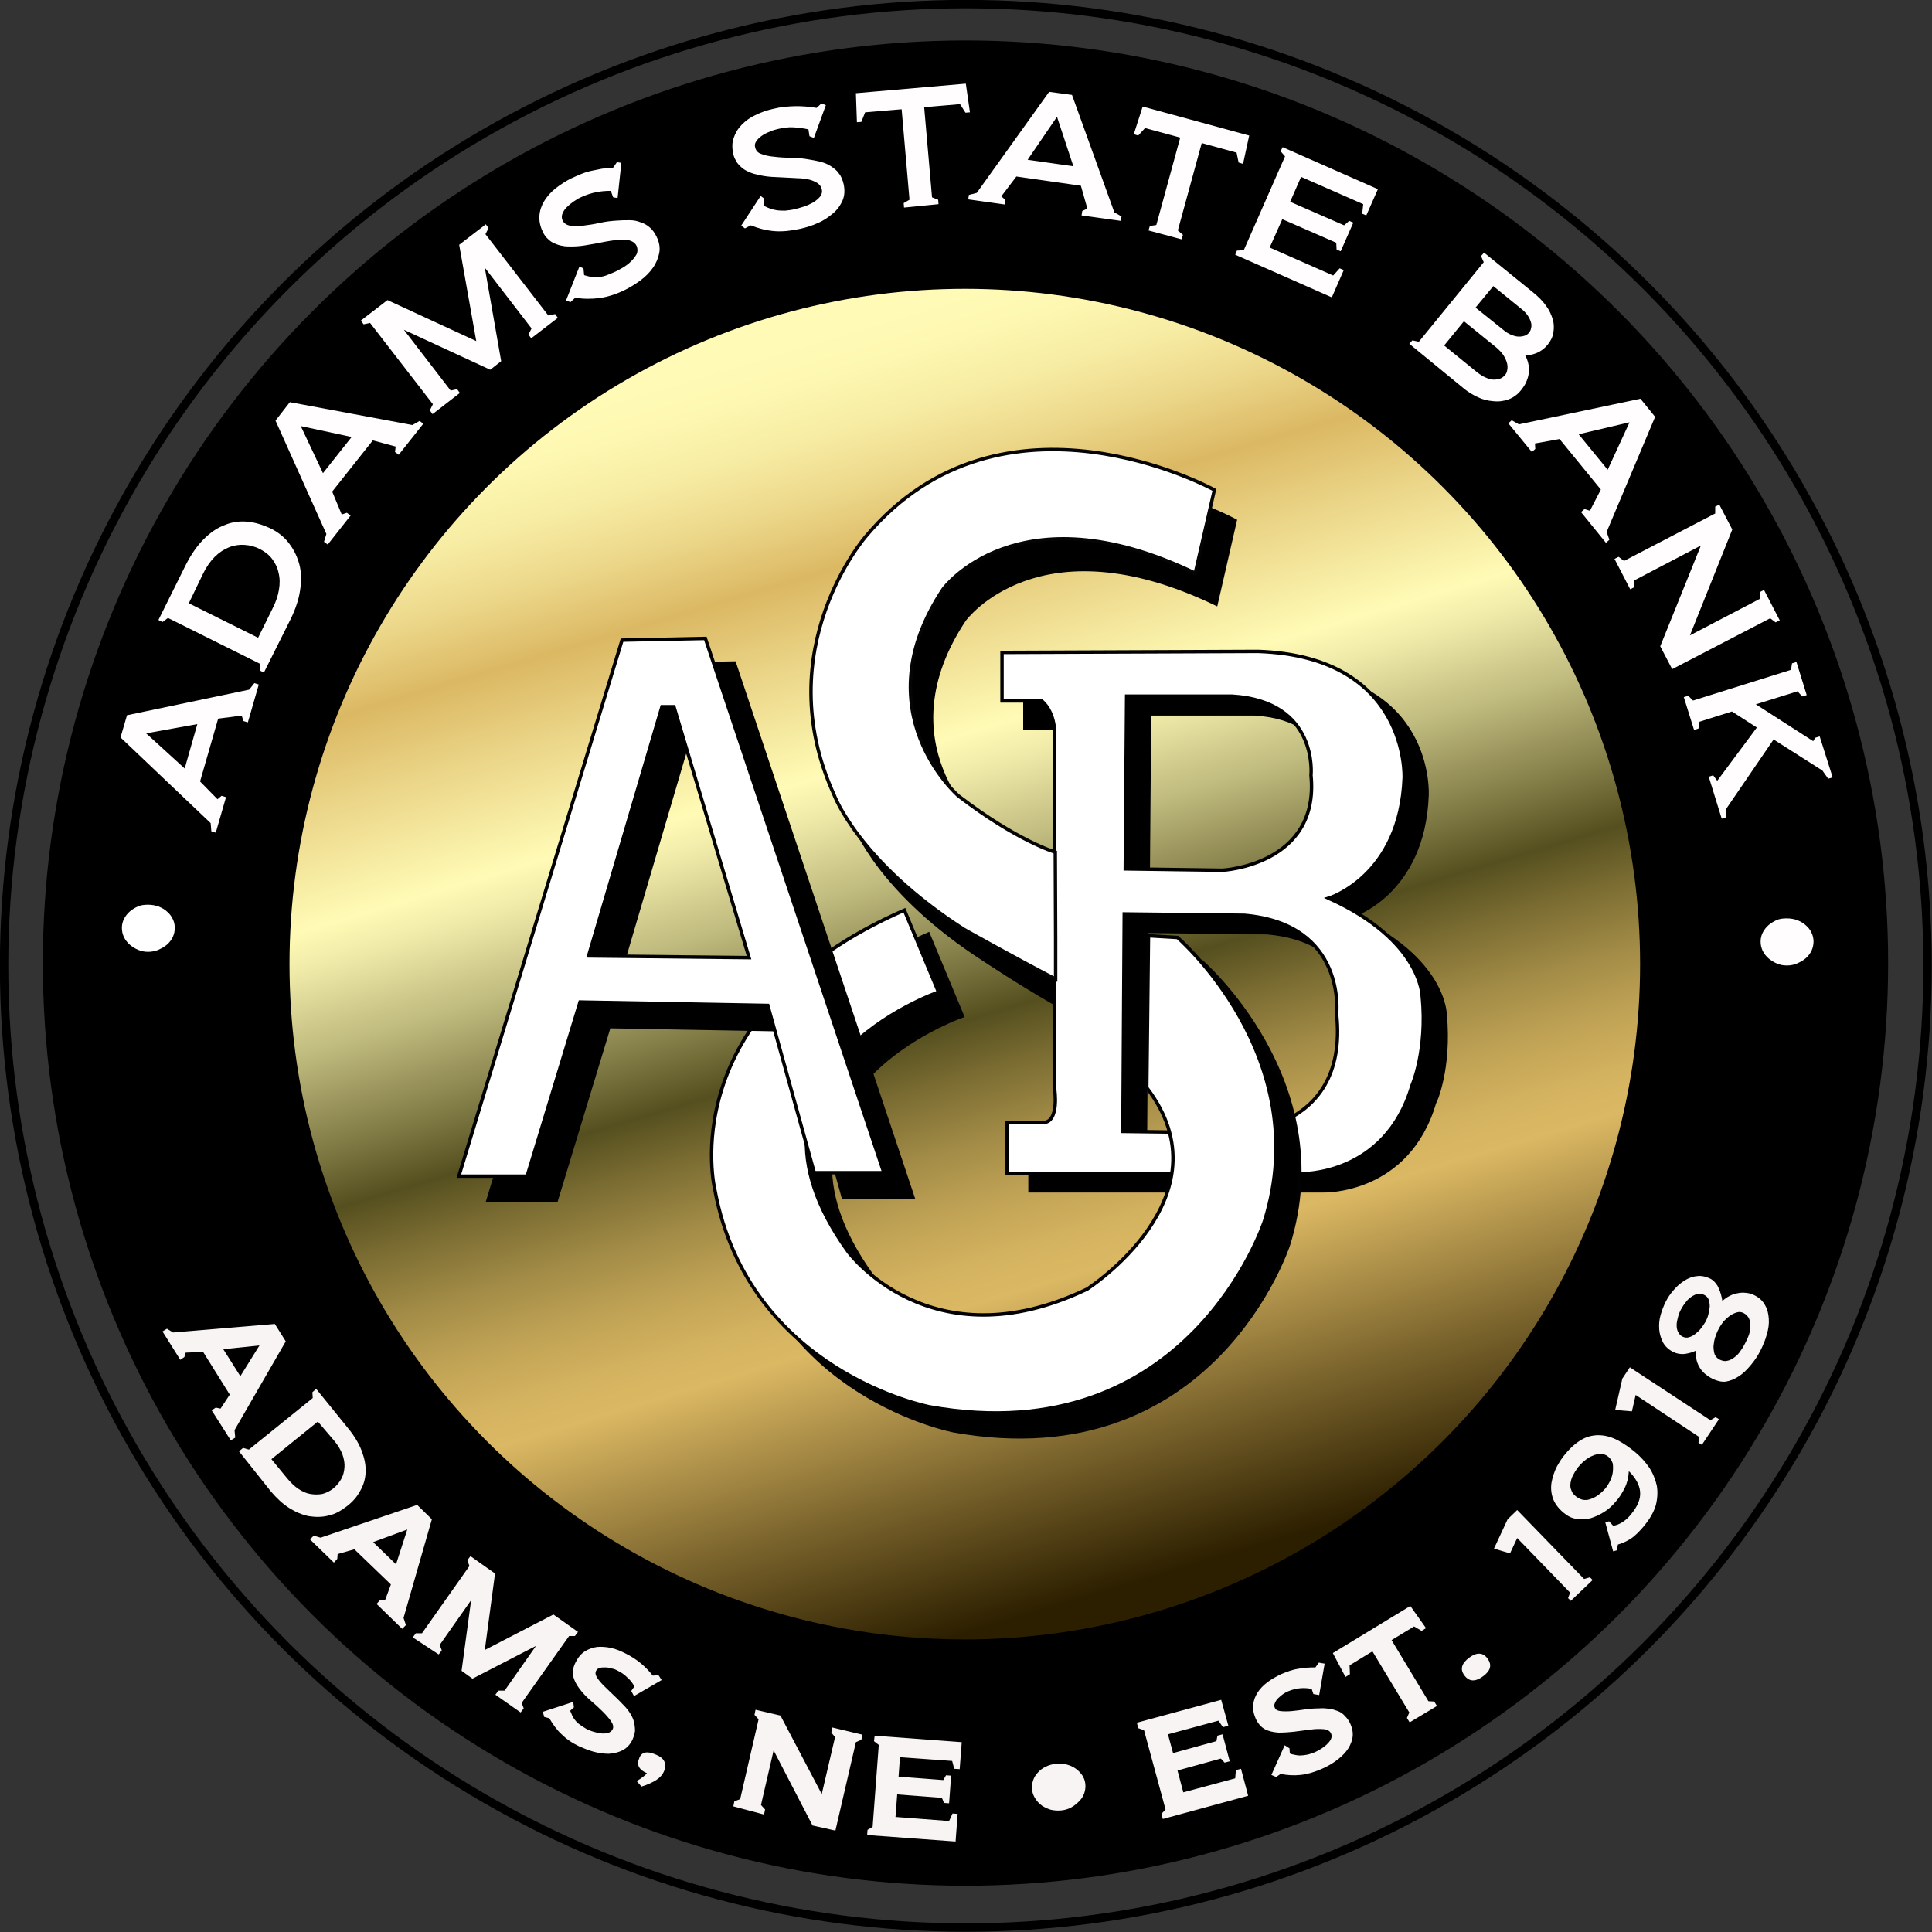
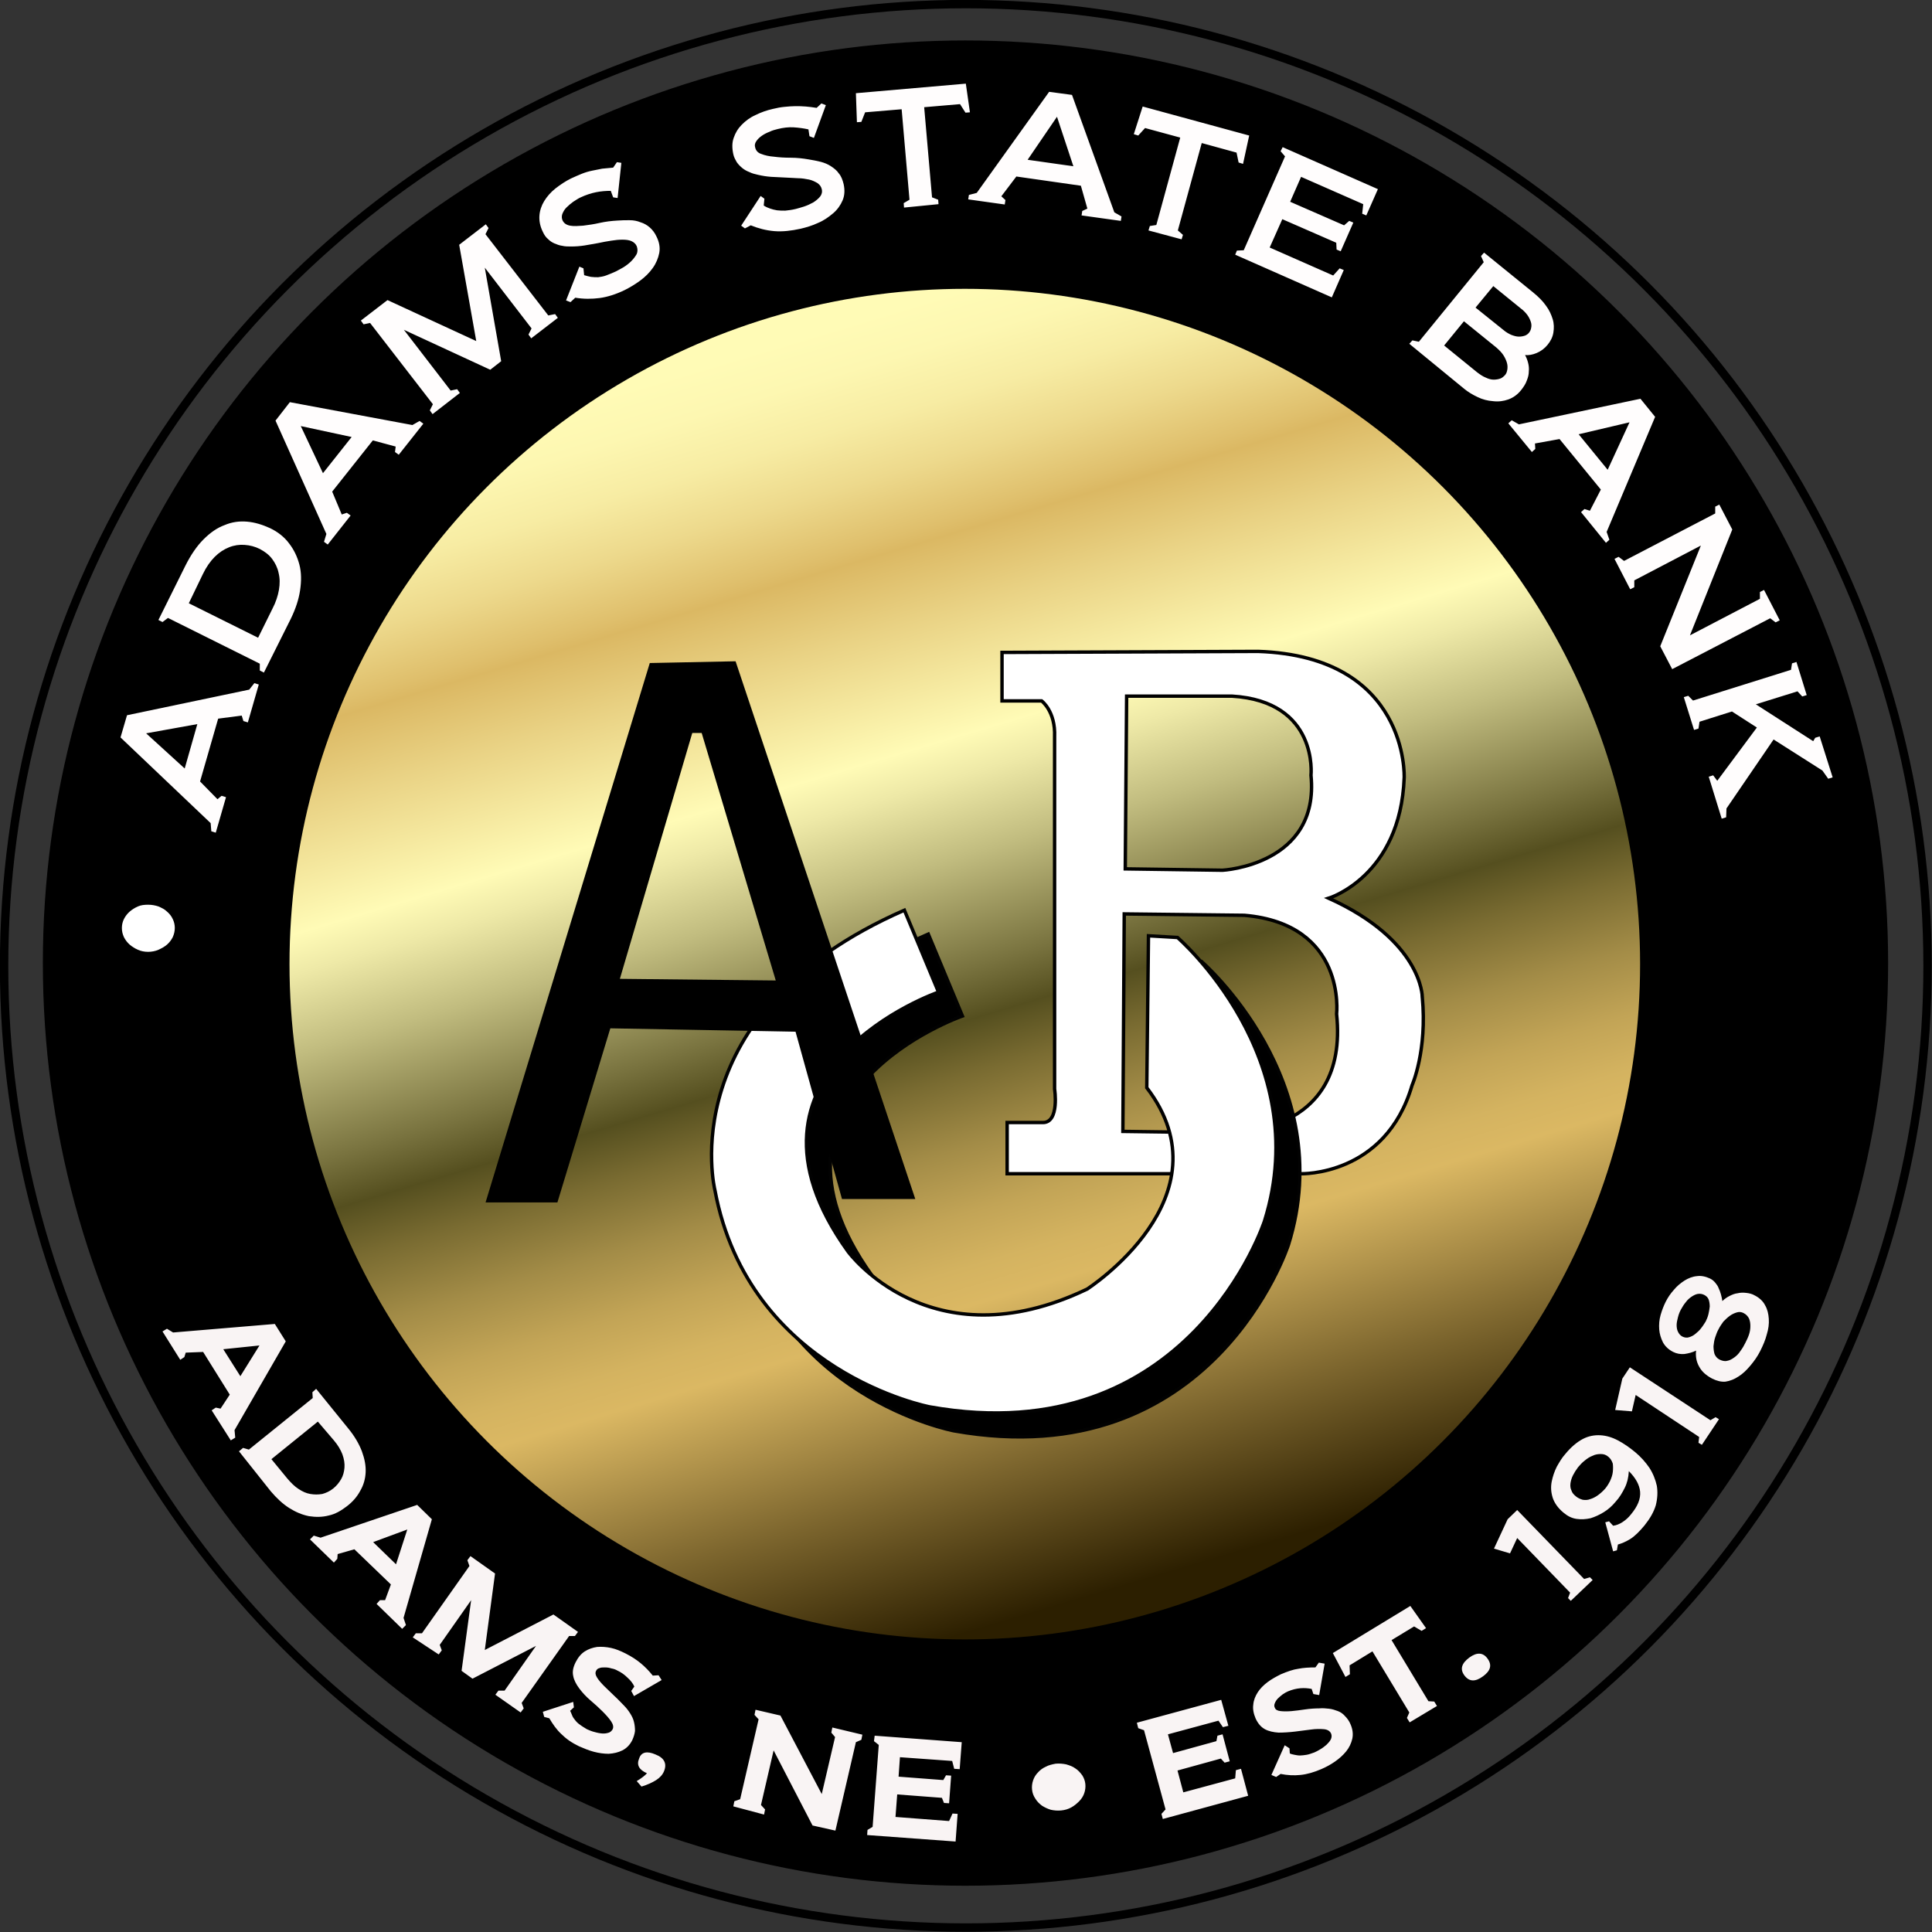
<svg xmlns="http://www.w3.org/2000/svg" id="Layer_1" viewBox="0 0 565.9 565.9">
  <rect x="0" y="0" width="565.9" height="565.9" fill="#333333" stroke="none" />
  <style>.st0{fill:none;stroke:#000;stroke-width:2.455}.st1,.st2{stroke:#000;stroke-width:1.5}.st2{fill:url(#SVGID_1_);stroke-width:2}.st3{fill:#fffdfd}.st4,.st5{stroke:#000}.st5{fill:#fff}.st6{fill:#f9f4f4}.st7{fill:#fff;stroke:#050505}.st8,.st9{stroke:#020202}.st10,.st9{fill:#fff}</style>
  <circle class="st0" cx="282.9" cy="282.9" r="281.7" />
  <circle class="st1" cx="282.8" cy="282.1" r="269.5" />
  <linearGradient id="SVGID_1_" gradientUnits="userSpaceOnUse" x1="228.335" y1="100.385" x2="336.334" y2="462.382">
    <stop offset="0" stop-color="#fffbb6" />
    <stop offset=".036" stop-color="#fdf7b1" />
    <stop offset=".078" stop-color="#f7eca3" />
    <stop offset=".122" stop-color="#edd98c" />
    <stop offset=".169" stop-color="#dfbf6c" />
    <stop offset=".18" stop-color="#dbb863" />
    <stop offset=".237" stop-color="#e9d284" />
    <stop offset=".332" stop-color="#fffbb6" />
    <stop offset=".362" stop-color="#eee9a7" />
    <stop offset=".422" stop-color="#c1bc7f" />
    <stop offset=".506" stop-color="#79733f" />
    <stop offset=".545" stop-color="#554f1f" />
    <stop offset=".585" stop-color="#796b31" />
    <stop offset=".639" stop-color="#a38c47" />
    <stop offset=".688" stop-color="#c2a456" />
    <stop offset=".729" stop-color="#d4b360" />
    <stop offset=".758" stop-color="#dbb863" />
    <stop offset=".885" stop-color="#7d662e" />
    <stop offset="1" stop-color="#2c1f00" />
  </linearGradient>
  <circle class="st2" cx="282.6" cy="282.4" r="198.8" />
  <path class="st3" d="M37.2 209.5L73 202l1.5-1.9 1.3.4-3.2 11.1-1.3-.4-.5-1.6-6.9.9-5.3 18.4 5.1 5.2 1.2-1 1.3.4-3 10.4-1.3-.4-.2-2.4L35.3 216l1.9-6.5zm5.6 5.3l11.3 10.3 3.7-13-15 2.7zM46.4 181.6l7.9-15.9c1.6-3.2 3.4-5.8 5.3-7.7 2-2 4-3.4 6.2-4.2 2.1-.9 4.3-1.2 6.6-1 2.3.2 4.5.9 6.7 1.9 2.3 1.1 4.2 2.6 5.6 4.5 1.4 1.8 2.4 3.9 3 6.2.6 2.3.6 4.8.2 7.5-.4 2.7-1.3 5.4-2.7 8.3L77.3 197l-1.2-.6v-2L49.2 181l-1.6 1.2-1.2-.6zm8.9-4.9l20.3 10.1 4.2-8.5c1-1.9 1.6-3.8 1.9-5.5.3-1.8.3-3.4-.1-5-.3-1.5-1-2.9-1.9-4.1-.9-1.2-2.1-2.1-3.6-2.9-1.4-.7-2.9-1.1-4.5-1.2-1.5-.1-3 .1-4.5.7s-2.9 1.5-4.2 2.8c-1.3 1.3-2.5 3-3.5 5.1l-4.1 8.5zM84.9 117.8l35.9 6.7 2.1-1.2 1.1.8-7.2 9.1-1.1-.8.2-1.6-6.7-1.8-11.9 15 2.8 6.7 1.5-.5 1.1.8-6.7 8.5-1.1-.8.7-2.3-14.9-33.2 4.2-5.4zm3.2 7l6.5 13.8L103 128l-14.9-3.2zM126.7 121.3l-.8-1.1.9-1.8-18.4-23.8-1.9.4-.8-1.1 7.8-6 26 12-5-28.2 7.8-6 .8 1.1-.9 1.8 18.4 23.8 2-.4.8 1.1-7.8 6-.8-1.1.9-1.8L142 78.4l4.8 27.4-3.2 2.5-25.3-11.7 13.7 17.8 1.9-.4.8 1.1-8 6.2zM169.7 78.1l1.2.5.2 2c.7.2 1.4.4 2 .5.7.1 1.4.1 2.1.1.7-.1 1.5-.2 2.3-.5.8-.3 1.8-.7 2.9-1.2.6-.3 1.3-.7 2.2-1.2.8-.5 1.6-1.1 2.3-1.8.7-.7 1.2-1.4 1.6-2.1.3-.7.3-1.5 0-2.3-.3-.7-.9-1.2-1.6-1.5-.7-.3-1.6-.4-2.6-.4s-2.1.1-3.3.3c-1.2.2-2.5.4-3.8.7-1.3.2-2.6.5-4 .7-1.3.2-2.6.3-3.9.3-.9 0-1.8 0-2.6-.2-.8-.1-1.6-.4-2.3-.7-.7-.3-1.3-.7-1.9-1.3-.6-.5-1.1-1.2-1.5-2.1-.8-1.6-1.1-3.2-1-4.7.1-1.5.6-3 1.4-4.3.8-1.3 1.9-2.6 3.3-3.7s2.9-2.1 4.5-2.9c1.1-.5 2.2-1 3.2-1.4 1-.4 2-.7 3-.9l3-.6c1-.1 2.1-.2 3.2-.3l1.1-1.6 1.3.2-1.1 10.3-1.3-.2-.7-1.9c-1.4 0-2.8.1-4.3.4-1.5.3-3 .8-4.5 1.5-.7.3-1.4.8-2.2 1.3-.7.5-1.4 1.1-2 1.7-.6.6-.9 1.2-1.2 1.9-.2.6-.2 1.3.1 1.9.4.8 1.1 1.3 2.2 1.5 1.1.2 2.3.1 3.8 0 1.5-.2 3.1-.4 4.8-.8 1.8-.4 3.5-.6 5.3-.7 1.2-.1 2.4-.1 3.5-.1 1.2 0 2.2.2 3.2.6 1 .3 1.9.8 2.7 1.5.8.7 1.5 1.6 2 2.7.8 1.6 1.1 3.2.8 4.8-.3 1.5-.9 3-1.9 4.4-1 1.4-2.2 2.6-3.7 3.7s-3 2-4.6 2.8c-2.5 1.2-5 2-7.3 2.3-2.3.3-4.7.3-7.1-.1l-1.4 1.3-1.3-.5 3.9-9.9zM222.8 57.4l1.1.8-.2 2c.6.4 1.3.7 1.9.9.6.2 1.3.4 2 .5.7.1 1.5.1 2.4.1.9-.1 1.9-.2 3.1-.5.7-.2 1.5-.4 2.4-.7.9-.3 1.8-.7 2.7-1.2.8-.5 1.5-1.1 2-1.7.5-.6.7-1.4.5-2.2-.2-.8-.6-1.3-1.3-1.8-.7-.4-1.5-.8-2.4-1-1-.2-2.1-.4-3.3-.4-1.2-.1-2.5-.1-3.8-.2-1.3-.1-2.7-.1-4-.2-1.4-.1-2.6-.3-3.9-.6-.9-.2-1.7-.4-2.5-.8-.8-.3-1.5-.7-2.1-1.2-.6-.5-1.1-1-1.6-1.7-.4-.7-.8-1.4-1-2.3-.4-1.8-.4-3.4.1-4.8.5-1.5 1.3-2.8 2.4-3.9 1.1-1.1 2.4-2.1 4-2.8 1.6-.8 3.3-1.4 5.1-1.8 1.2-.3 2.3-.5 3.4-.6 1.1-.1 2.1-.2 3.1-.2s2.1 0 3.1.1 2.1.2 3.2.4l1.4-1.3 1.3.5-3.5 9.6-1.3-.5-.3-2c-1.3-.3-2.8-.5-4.3-.6-1.5-.1-3.1.1-4.7.5-.8.2-1.6.4-2.4.8-.8.3-1.6.7-2.3 1.2-.7.5-1.2 1-1.6 1.6-.4.6-.5 1.2-.3 1.8.2.9.8 1.6 1.8 1.9 1 .4 2.3.7 3.7.8 1.5.2 3.1.3 4.9.3 1.8 0 3.6.2 5.3.5 1.2.2 2.3.4 3.5.7 1.1.3 2.1.7 3 1.3.9.6 1.7 1.2 2.3 2.1.7.8 1.1 1.9 1.4 3.1.4 1.8.3 3.4-.3 4.8s-1.5 2.7-2.8 3.8c-1.3 1.1-2.7 2.1-4.4 2.8-1.7.8-3.4 1.3-5.1 1.7-2.7.6-5.3.9-7.7.7-2.4-.2-4.7-.8-6.9-1.7l-1.7.9-1.1-.8 5.7-8.7zM264.8 60.8l-.1-1.3 1.7-1-2.3-26.5-10.7.9-1.1 2.8-1.3.1-.3-8.5 32.2-2.8 1.2 8.4-1.3.1-1.6-2.5-10.5.9 2.3 26.4 1.8.7.1 1.3-10.1 1zM314 27.8l12.4 34.4 2.1 1.2-.2 1.3-11.5-1.6.2-1.3 1.5-.7-1.9-6.7-18.9-2.7-4.4 5.8 1.2 1.1-.2 1.3-10.7-1.5.2-1.3 2.3-.6 21.2-29.6 6.7.9zm-4.4 6.4L301 46.8l13.4 1.9-4.8-14.5zM336.4 67.5l.4-1.3 1.9-.3 7-25.6-10.3-2.8-2 2.2-1.3-.4 2.6-8.1 31.2 8.5-1.8 8.3-1.3-.4-.6-2.9-10.2-2.8-7 25.6 1.5 1.3-.4 1.3-9.7-2.6zM375.7 43.1l27.9 12.3-3.4 7.7-1.2-.5.3-2.8-18.2-8-3.2 7.3 15.8 6.9 1.5-1.3 1.2.5-3.7 8.4-1.2-.5-.1-2-15.8-6.9-3.7 8.3 18.6 8.2 1.9-2.1 1.2.5-3.5 8-28.3-12.5.5-1.2 2-.1 12.1-27.5-1.3-1.5.6-1.2zM412.8 100.7l.9-1 1.9.4 19-23.3-.8-1.8.9-1L449 85.6c1.6 1.3 2.9 2.6 3.8 3.9 1 1.3 1.6 2.7 2 4 .4 1.3.4 2.6.2 3.9-.2 1.3-.8 2.5-1.7 3.6-.9 1.1-2 1.9-3.2 2.4-1.2.5-2.3.7-3.4.6.4.7.7 1.5.9 2.3.2.8.3 1.6.2 2.5 0 .9-.2 1.7-.6 2.7-.3.9-.9 1.8-1.6 2.7-1.1 1.4-2.4 2.3-3.8 2.8s-2.9.7-4.5.5c-1.5-.1-3.1-.5-4.5-1.2-1.5-.7-2.8-1.5-3.9-2.4l-16.1-13.2zm19.8 8.3c.9.7 1.8 1.3 2.6 1.6.8.4 1.6.6 2.3.6.7 0 1.3-.1 1.9-.3.6-.2 1-.6 1.4-1 .4-.4.6-1 .7-1.6.1-.6.1-1.3-.1-2s-.5-1.4-1-2.2c-.5-.8-1.2-1.5-2.1-2.3l-9.5-7.7-5.8 7.1 9.6 7.8zm7.7-12.4c.8.7 1.7 1.2 2.4 1.5.8.3 1.5.5 2.2.5.7 0 1.2-.1 1.8-.3.5-.2.9-.5 1.2-.9.3-.4.5-.8.6-1.4.1-.5.1-1.1-.1-1.7-.2-.6-.5-1.3-1-2s-1.2-1.4-2-2l-8-6.5-5.2 6.3 8.1 6.5zM484.8 122.1l-14.2 33.7.8 2.3-1 .9-7.3-9 1-.9 1.6.5 3.2-6.2-12.1-14.8-7.2 1.3.1 1.6-1 .9-6.9-8.4 1-.9 2.1 1.2 35.6-7.5 4.3 5.3zm-7.5 1.6l-14.9 3.5 8.5 10.4 6.4-13.9zM472.9 163.7l1.2-.6 1.6 1.2 26.7-13.9v-2l1.2-.6 3.8 7.3-12.4 31 20.5-10.7v-2l1.2-.6 4.6 8.9-1.2.6-1.6-1.2-28.7 14.9-3.5-6.7 11.9-29.5-19.5 10.2v2l-1.2.6-4.6-8.9zM493.2 204.2l1.3-.4 1.4 1.4 28.7-9 .3-1.9 1.3-.4 3 9.7-1.3.4-1.4-1.5-12.2 3.8 16.8 10.8.6-1 1.3-.4 3.8 12-1.3.4-1.7-2.4-14.3-9.1-13.8 20.2-.1 2.6-1.3.4-3.8-12.3 1.3-.4 1.2 1.6 11.6-15.6-7.3-4.7-9.5 3-.3 2-1.3.4-3-9.6z" />
  <g>
-     <path class="st4" d="M423.3 297.2s0-16.5-27.4-28.9c0 0 21-6.4 22.1-35.3 0 0 2.1-35-42.2-36.5l-75.6-.3v17.2h11.6s4.1 0 3.8 7.5V324s1.5 9.8-3.4 9.8h-10.5v15h85.9s24.8.8 32.6-25.9c.1.2 4.6-9.9 3.1-25.7zm-86.6-88.1h30.8c25.5 1.5 23.2 23.2 23.2 23.2 2.6 26.3-25.9 27.8-25.9 27.8l-28.5-.4.4-50.6zM365.9 337l-30.4-.4.4-63.8 35.2.4c30 2.6 27 28.9 27 28.9 3.8 36.4-32.2 34.9-32.2 34.9z" />
    <path class="st5" d="M416.6 292s0-16.5-27.4-28.9c0 0 21-6.4 22.1-35.3 0 0 1.5-35.5-42.8-37l-75 .3v14.2h11.6s4.1 3 3.8 10.5V319s1.5 9.8-3.4 9.8H295v15h86s24.8.8 32.6-25.9c0 0 4.5-10.1 3-25.9zM330 203.9h30.8c25.5 1.5 23.2 23.2 23.2 23.2 2.6 26.3-25.9 27.8-25.9 27.8l-28.5-.4.4-50.6zm29.3 127.9l-30.4-.4.4-63.7 35.2.4c30 2.6 27 28.9 27 28.9 3.8 36.3-32.2 34.8-32.2 34.8z" />
  </g>
  <g>
    <path class="st6" d="M83.7 392.9l-15 26 .2 2.2-1.3.8-5.6-8.8 1.2-.8 1.4.3 2.7-4.1-7.8-12.5-5.1.2-.4 1.3-1.2.8-5.2-8.3 1.3-.8 1.8 1.1 29.8-2.5 3.2 5.1zm-7.7 1.2l-10.6 1.1 5 7.9 5.6-9zM92.6 406.8l9.4 11.6c1.9 2.3 3.2 4.6 4 6.7.8 2.2 1.2 4.2 1.1 6.2-.1 1.9-.6 3.7-1.6 5.4-.9 1.7-2.2 3.2-3.9 4.5-1.7 1.3-3.4 2.3-5.3 2.7-1.9.5-3.8.5-5.8.2-2-.4-3.9-1.2-5.8-2.4s-3.7-2.9-5.4-4.9L70 425.1l1.2-1 1.7.5 18.7-15.1-.1-1.7 1.1-1zm.5 9.6l-13.6 11 4.6 5.6c1.1 1.3 2.2 2.4 3.3 3.1 1.2.8 2.3 1.3 3.5 1.5 1.2.2 2.3.2 3.5 0 1.1-.3 2.2-.8 3.2-1.6s1.7-1.7 2.3-2.7c.6-1 .9-2.2 1-3.4.1-1.2-.1-2.5-.6-3.9-.5-1.3-1.3-2.7-2.5-4.1l-4.7-5.5zM126.5 445l-8.3 28.9.7 2.1-1.1 1.1-7.5-7.3 1-1.1h1.5l1.7-4.6-10.7-10.3-4.9 1.4-.1 1.4-1 1.1-7-6.8 1.1-1.1 2 .6 28.3-9.6 4.3 4.2zm-7.2 3l-10 3.7 6.7 6.5 3.3-10.2zM120.9 479.6l.9-1.2h1.8l13.9-19.7-.6-1.7.9-1.2 7.2 5.1-3 22.4 20.1-10.4 7.2 5.1-.9 1.2h-1.7l-13.9 19.6.6 1.6-.9 1.2-7.4-5.2.9-1.2h1.8l9.2-13.1-18.6 9.6-3.2-2.3 2.8-20.7-9.2 13.1.6 1.6-.9 1.2-7.6-5zM167.9 498.5l.2 1.6-1.1 1c.2.4.4.9.6 1.4.2.5.5.9.9 1.4.4.5.8.9 1.4 1.3.5.4 1.2.8 2 1.3.5.2 1.1.5 1.8.7.7.2 1.4.4 2.2.5.7.1 1.4.1 2.1-.1.6-.1 1.1-.5 1.4-1 .4-.7.2-1.5-.4-2.4-.6-.9-1.5-1.9-2.5-2.9s-2.2-2.1-3.5-3.2c-1.3-1.1-2.4-2.3-3.3-3.5-.9-1.2-1.6-2.5-1.8-3.7-.3-1.3 0-2.6.7-4s1.6-2.5 2.7-3.2c1.1-.7 2.3-1.1 3.6-1.3 1.3-.1 2.7 0 4.1.3 1.4.3 2.8.9 4.2 1.6 1.8.9 3.3 1.9 4.5 2.9 1.2 1 2.4 2.2 3.5 3.6l1.7-.1.9 1.4-8.1 4.7-.8-1.5.9-1.3c-.4-.9-1.1-1.8-2-2.6-.9-.9-1.9-1.6-3-2.1-.5-.3-1.1-.5-1.7-.6-.6-.2-1.2-.3-1.9-.3-.6 0-1.2 0-1.6.2-.5.1-.8.4-1 .8-.3.6-.2 1.2.3 2s1.2 1.6 2.1 2.5c.9.9 1.9 1.8 2.9 2.8 1.1 1 2 2 2.9 2.9.7.7 1.3 1.5 1.8 2.3.5.8.9 1.6 1.1 2.5.2.8.3 1.7.3 2.6-.1.9-.4 1.8-.8 2.7-.7 1.4-1.7 2.4-2.9 3-1.2.6-2.5.9-4 1-1.4 0-2.9-.2-4.4-.6-1.5-.4-2.9-1-4.3-1.6-2.1-1-3.8-2.2-5.2-3.6-1.4-1.3-2.5-2.9-3.5-4.6l-1.5-.4-.4-1.5 8.9-2.9zM192 513.9c2.6 1 3.4 2.7 2.5 4.9-.4 1-1.2 1.9-2.3 2.6s-2.6 1.4-4.3 1.9l-1.4-1.6c1.5-.9 2.5-1.7 3-2.3-2.3-1-3.1-2.4-2.3-4.3.6-1.9 2.3-2.3 4.8-1.2zM214.8 529.1l.3-1.5 1.7-.6 5.4-23.4-1.2-1.3.3-1.5 7.3 1.7 12.1 23 3.9-16.7-1.1-1.3.3-1.5 8.8 2.1-.3 1.5-1.6.7-6 25.9-6.7-1.5-11.4-22-3.7 16 1.2 1.3-.3 1.5-9-2.4zM256.2 508.4l25.5 1.9-.6 7.9-1.6-.1-.6-2.3-15.3-1.1-.4 5.7 13.1 1 .8-1.4 1.5.1-.6 8.1-1.5-.1-.6-1.5-13.1-1-.5 6.6 15.7 1.2 1-2.2 1.5.1-.6 8.1-25.9-1.9.1-1.5 1.5-.9 1.8-24-1.4-1.1.2-1.6zM302.3 524.2c-.1-.9 0-1.8.3-2.7.3-.9.8-1.7 1.4-2.3.6-.7 1.4-1.3 2.3-1.7.9-.5 1.9-.7 2.9-.9 1.1-.1 2.1 0 3.1.2 1 .3 1.9.6 2.7 1.2.8.5 1.4 1.2 2 2 .5.8.8 1.6.9 2.5.1.9 0 1.8-.3 2.7-.3.9-.8 1.7-1.5 2.4s-1.4 1.3-2.3 1.8c-.9.5-1.9.8-3 .9-1.1.1-2.1 0-3-.2-1-.3-1.8-.7-2.6-1.2-.8-.6-1.4-1.2-1.9-2-.6-.9-.9-1.7-1-2.7zM333 504.6l24.7-6.7 2.1 7.6-1.6.4-1.3-1.9-14.8 4 1.5 5.5 12.7-3.5.3-1.6 1.5-.4 2.1 7.9-1.5.4-1.1-1.2-12.7 3.5 1.7 6.4 15.2-4.1.2-2.4 1.5-.4 2.1 7.9-25 6.8-.4-1.5 1.2-1.3-6.3-23.2-1.7-.6-.4-1.6zM376.3 511.2l1.4.9.1 1.5c.4.2.9.3 1.4.4.5.1 1 .2 1.6.2.6 0 1.2-.1 1.9-.2s1.4-.4 2.3-.7c.5-.2 1-.5 1.7-.9s1.2-.8 1.8-1.3c.5-.5 1-1 1.3-1.6.3-.6.3-1.2.1-1.7-.3-.7-1-1.2-2.1-1.3-1.1-.1-2.4-.1-3.8.1-1.5.2-3 .4-4.7.6-1.7.2-3.3.3-4.8.3-1.5-.1-2.9-.4-4-1s-2-1.6-2.7-3.1c-.6-1.4-.9-2.8-.7-4.1.1-1.3.6-2.5 1.3-3.6.7-1.1 1.7-2.1 2.9-3 1.2-.9 2.5-1.6 3.9-2.3 1.9-.8 3.6-1.4 5.1-1.6 1.5-.3 3.2-.4 5-.4l1-1.4 1.7.3-1.6 9.2-1.7-.3-.5-1.5c-1-.2-2.1-.3-3.3-.2-1.2.1-2.4.4-3.6.9-.5.2-1 .5-1.6.9-.5.4-1 .8-1.4 1.2-.4.4-.7.9-.9 1.4-.2.5-.2.9 0 1.3.2.6.8.9 1.7 1 .9.1 2 .1 3.2 0 1.2-.1 2.6-.3 4-.5s2.8-.3 4.1-.3c1-.1 2 0 2.9.1.9.1 1.8.4 2.6.7.8.3 1.5.8 2.1 1.5.6.6 1.2 1.4 1.6 2.4.6 1.4.8 2.8.5 4.2-.3 1.3-.9 2.6-1.8 3.7s-2 2.1-3.3 3c-1.3.9-2.6 1.6-4 2.2-2.1.9-4.1 1.5-6.1 1.7-1.9.2-3.8.1-5.8-.3l-1.3.9-1.4-.6 3.9-8.7zM412.9 504.5l-.8-1.3.7-1.6-10.8-17.9-6.7 4.1.1 2.6-1.3.8-3.7-7 22.7-13.8 4.6 6.5-1.3.8-2.2-1.3-6.6 4 10.8 17.9 1.7.1.8 1.3-8 4.8zM430.4 485.5c2.2-1.6 4-1.5 5.3.3 1.4 1.9.9 3.6-1.3 5.2-2.3 1.7-4.1 1.6-5.5-.3-1.3-1.8-.8-3.5 1.5-5.2zM460.1 468.9l-.8-.8.6-1.6-15.5-16-2.1 4.5-4.7-1.4 4-8.6 2.8-2.7 19.6 20.2 1.7-.5.8.8-6.4 6.1zM478.9 425.3c1.7 1.4 3.1 3 4.2 4.6 1.1 1.7 1.8 3.5 2.2 5.3.3 1.8.2 3.7-.3 5.7-.6 2-1.7 3.9-3.3 5.9-1.5 1.8-2.9 3.2-4.2 4-1.3.8-2.5 1.3-3.6 1.6l-.3 1.7-1.1.3-2.3-8.5 1.1-.3 1.2 1.3c.9-.1 1.9-.5 2.8-1.1.9-.6 1.7-1.3 2.4-2.2 2-2.4 2.9-4.6 2.7-6.7-.2-2-1.3-4-3.3-6-.1 1.9-.5 3.5-1.2 4.9-.7 1.4-1.5 2.8-2.7 4.1-1 1.2-2.1 2.2-3.4 3-1.3.8-2.6 1.4-3.9 1.8-1.4.3-2.7.4-4.1.2-1.4-.2-2.6-.8-3.8-1.8-1.7-1.4-2.7-2.9-3.2-4.4-.5-1.6-.6-3.1-.3-4.7.3-1.5.8-3 1.5-4.4.8-1.4 1.5-2.6 2.4-3.6 1.7-2.1 3.5-3.6 5.2-4.5 1.7-.9 3.5-1.2 5.2-1.1 1.7.1 3.4.6 5.1 1.5 1.7.9 3.3 2 5 3.4zm-7.8 1.4c-.7-.6-1.4-.8-2.2-.8-.8 0-1.6.1-2.4.5-.8.3-1.6.8-2.3 1.4-.8.6-1.4 1.3-2 2-.6.8-1.1 1.6-1.5 2.4-.4.8-.6 1.6-.7 2.3-.1.8 0 1.5.3 2.1.2.7.7 1.2 1.3 1.7.6.5 1.3.8 2 1 .7.1 1.5.1 2.2-.2.7-.2 1.5-.6 2.2-1.1.7-.5 1.5-1.2 2.2-2 .5-.6 1-1.4 1.4-2.2.4-.9.7-1.7.8-2.6.1-.9.1-1.7 0-2.5-.3-.9-.7-1.5-1.3-2zM498.5 423.2l-1-.6.2-1.7-18.6-12.3-1.1 4.8-4.9-.4 2.1-9.2 2.2-3.3L501 416l1.5-.9 1 .6-5 7.5zM501.5 403.8c-1.7-.9-3-2-3.8-3.5-.8-1.4-1.1-3-.9-4.7-1 .5-2.1.8-3.4 1-1.2.1-2.3-.1-3.3-.6-1.4-.7-2.4-1.7-3-2.8-.6-1.2-1-2.5-1.1-3.8-.1-1.4 0-2.8.4-4.2.4-1.4.9-2.7 1.5-3.9.6-1.2 1.4-2.4 2.4-3.5.9-1.1 2-2 3.1-2.7 1.1-.7 2.4-1.2 3.6-1.3 1.3-.2 2.6.1 3.9.7.6.3 1.1.7 1.5 1.2.4.5.8 1 1 1.6.3.6.5 1.2.7 1.9.2.7.3 1.3.4 1.9.6-.6 1.3-1.1 2.1-1.5.8-.4 1.5-.7 2.4-.8.8-.2 1.6-.2 2.5-.1.9.1 1.7.3 2.4.7 1.4.7 2.5 1.7 3.1 2.9.7 1.2 1 2.5 1.1 4 .1 1.5-.1 3-.6 4.6-.4 1.6-1.1 3.2-1.9 4.8-.8 1.6-1.8 3-2.9 4.3-1.1 1.3-2.2 2.4-3.5 3.2-1.2.8-2.5 1.3-3.8 1.5-1.2.1-2.5-.2-3.9-.9zm-9.1-20.3c-.4.7-.7 1.5-.9 2.3-.2.8-.4 1.6-.4 2.3 0 .7.1 1.4.4 2 .3.6.7 1.1 1.3 1.4.6.3 1.3.4 1.9.2.7-.2 1.3-.5 1.9-1 .6-.5 1.2-1 1.7-1.7.5-.6.9-1.3 1.3-1.9.3-.6.6-1.3.8-2.1.2-.8.3-1.5.4-2.3 0-.7-.1-1.4-.3-2-.2-.6-.7-1.1-1.3-1.4-.6-.3-1.2-.4-1.9-.3-.6.1-1.2.4-1.8.8-.6.4-1.2.9-1.7 1.6-.6.7-1 1.4-1.4 2.1zm11 5.8c-.4.7-.7 1.5-1 2.4-.3.9-.4 1.7-.5 2.6 0 .8.1 1.6.3 2.3.3.7.7 1.2 1.4 1.6.8.4 1.6.6 2.3.4.7-.1 1.4-.5 2.1-1 .7-.5 1.3-1.1 1.8-1.9.6-.8 1-1.5 1.4-2.3.4-.8.8-1.6 1.1-2.5.3-.9.4-1.7.4-2.5s-.1-1.5-.4-2.2c-.3-.6-.8-1.2-1.6-1.6-.6-.3-1.2-.4-1.9-.2s-1.4.5-2.1 1c-.7.5-1.3 1.1-1.9 1.7-.5.7-1 1.4-1.4 2.2z" />
  </g>
  <g>
-     <path class="st4" d="M308.4 254.6l-1 25 1 14c-10.1-5.8-20-12.4-20-12.4-30.9-19.9-38-39.4-38-39.4-19.5-42.8 9.4-75.8 9.4-75.8 40.1-47.6 102-13.5 102-13.5l-5.6 24.4c-52.1-25.1-73.7 4.6-73.7 4.6-24 36 4.4 60.6 4.4 60.6 17.1 13.3 21.5 12.5 21.5 12.5z" />
-   </g>
-   <path class="st7" d="M309.1 249.6l.1 25.2v12c-13.1-6.8-26.9-14.6-26.9-14.6-30.9-19.9-38-39.4-38-39.4-19.5-42.8 9.4-75.8 9.4-75.8 40.1-47.6 102-13.5 102-13.5l-5.6 24.4c-52.1-25.1-73.8 4.6-73.8 4.6-24 36 4.4 60.6 4.4 60.6 17.3 13.3 28.4 16.5 28.4 16.5z" />
+     </g>
  <path class="st8" d="M351.9 281.6l-8.5-.5-.5 44.5c24.5 32-17.5 59-17.5 59-46 22-70-11-70-11-38.5-53.5 26.5-76 26.5-76l-10-24c-68.5 30-55.5 82-55.5 82 10 53.5 63 63.5 63 63.5 76 13.5 98-54.5 98-54.5 15-48-25.5-83-25.5-83z" />
  <path class="st9" d="M344.9 274.6l-8.5-.5-.5 44.5c24.5 32-17.5 59-17.5 59-46 22-70-11-70-11-38.5-53.5 26.5-76 26.5-76l-10-24c-68.5 30-55.5 82-55.5 82 10 53.5 63 63.5 63 63.5 76 13.5 98-54.5 98-54.5 15-48-25.5-83-25.5-83z" />
  <g>
    <path class="st4" d="M215.1 194.2l-24.4.5-47.8 157h20l15.5-51 55 1 13.6 49h20.4l-52.3-156.5zm-34.2 93l21.5-73h3.5l22 73.5-47-.5z" />
-     <path class="st5" d="M206.6 187l-24.4.5-47.8 157h20l15.5-51 55 1 13.6 49h20.4L206.6 187zm-34.2 93l21.5-73h3.5l22 73.5-47-.5z" />
  </g>
  <g>
    <path class="st10" d="M35.7 271.8c0-.9.2-1.8.6-2.6.4-.8 1-1.6 1.7-2.2.7-.6 1.5-1.1 2.4-1.5s1.9-.5 3-.5 2.1.2 3 .5c.9.4 1.8.8 2.5 1.5.7.6 1.3 1.3 1.7 2.2.4.8.6 1.7.6 2.6 0 .9-.2 1.8-.6 2.7-.4.8-1 1.6-1.7 2.2-.7.6-1.6 1.1-2.5 1.5-.9.4-2 .6-3 .6-1.1 0-2.1-.2-3-.6s-1.7-.9-2.4-1.5-1.3-1.4-1.7-2.2c-.4-.9-.6-1.7-.6-2.7z" />
  </g>
  <g>
-     <path class="st3" d="M515.7 275.8c0-.9.2-1.8.6-2.6.4-.8 1-1.6 1.7-2.2.7-.6 1.5-1.1 2.4-1.5.9-.4 1.9-.5 3-.5s2.1.2 3 .5c.9.4 1.8.8 2.5 1.5.7.6 1.3 1.3 1.7 2.2.4.8.6 1.7.6 2.6 0 .9-.2 1.8-.6 2.7-.4.8-1 1.6-1.7 2.2-.7.6-1.6 1.1-2.5 1.5-.9.4-2 .6-3 .6-1.1 0-2.1-.2-3-.6-.9-.4-1.7-.9-2.4-1.5s-1.3-1.4-1.7-2.2c-.4-.9-.6-1.7-.6-2.7z" />
-   </g>
+     </g>
</svg>